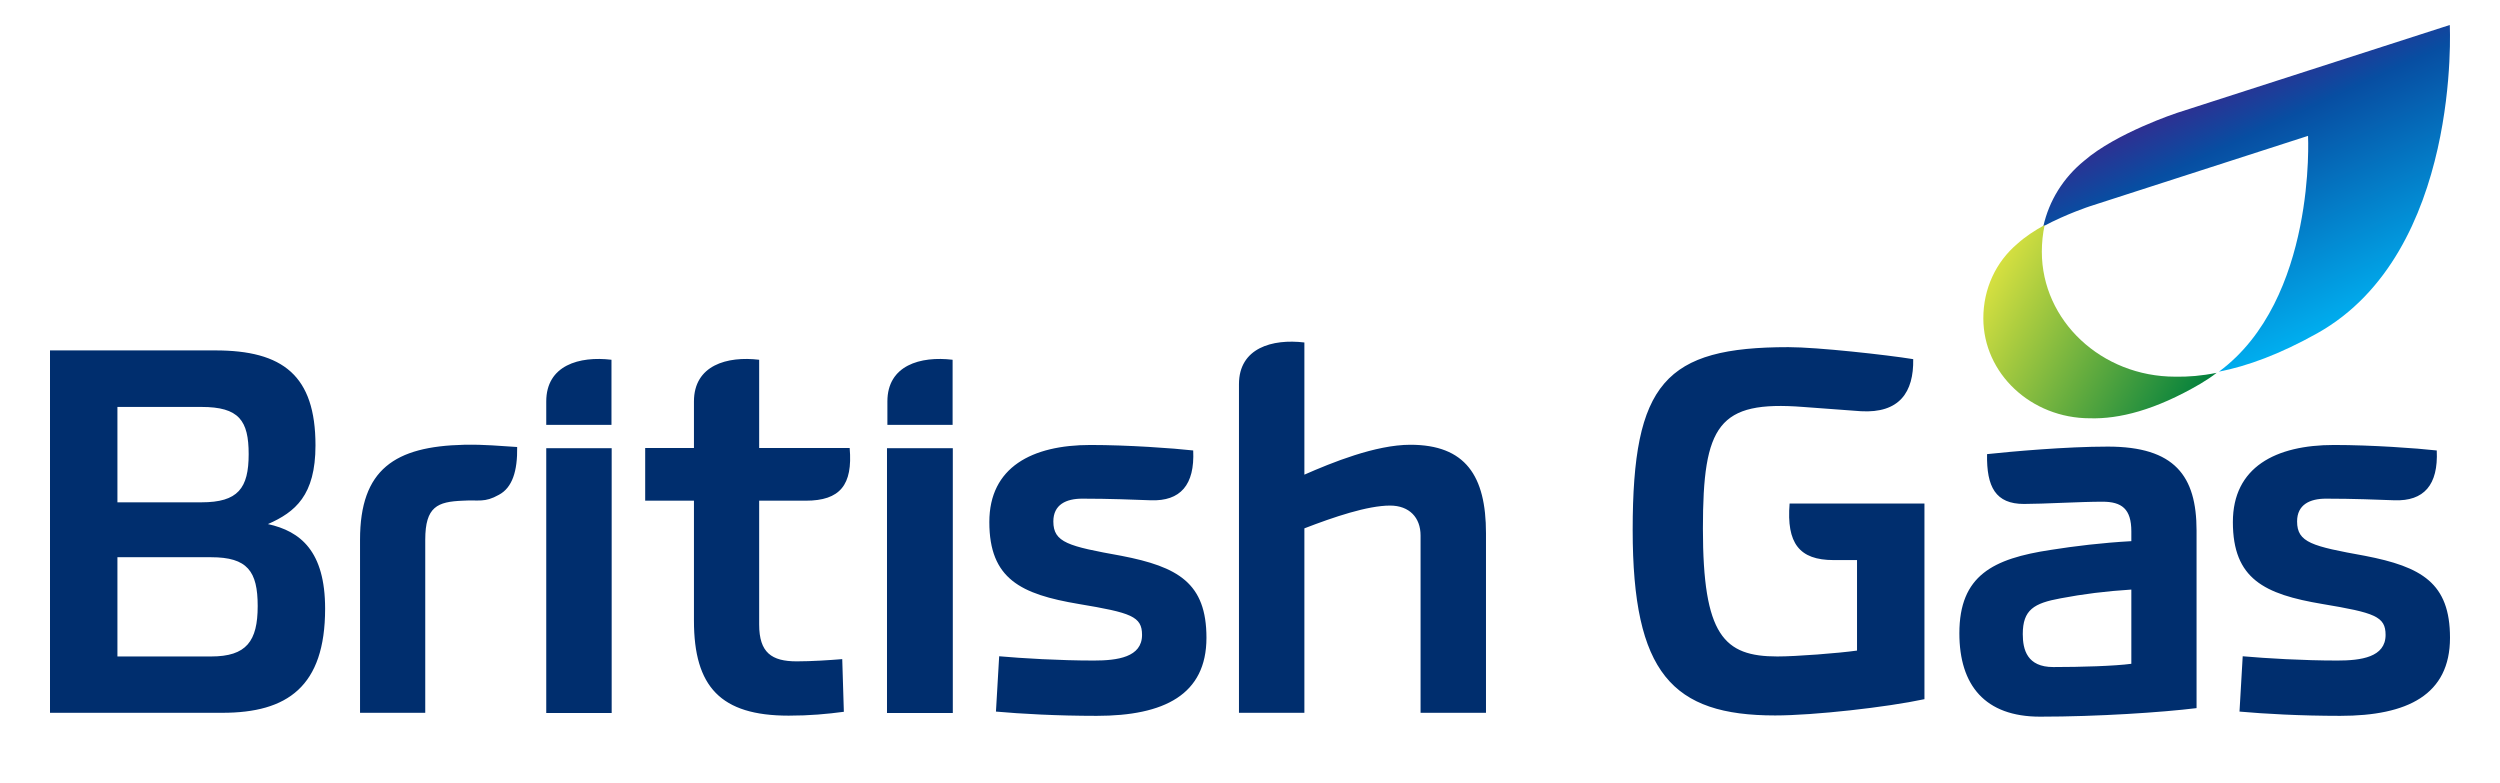
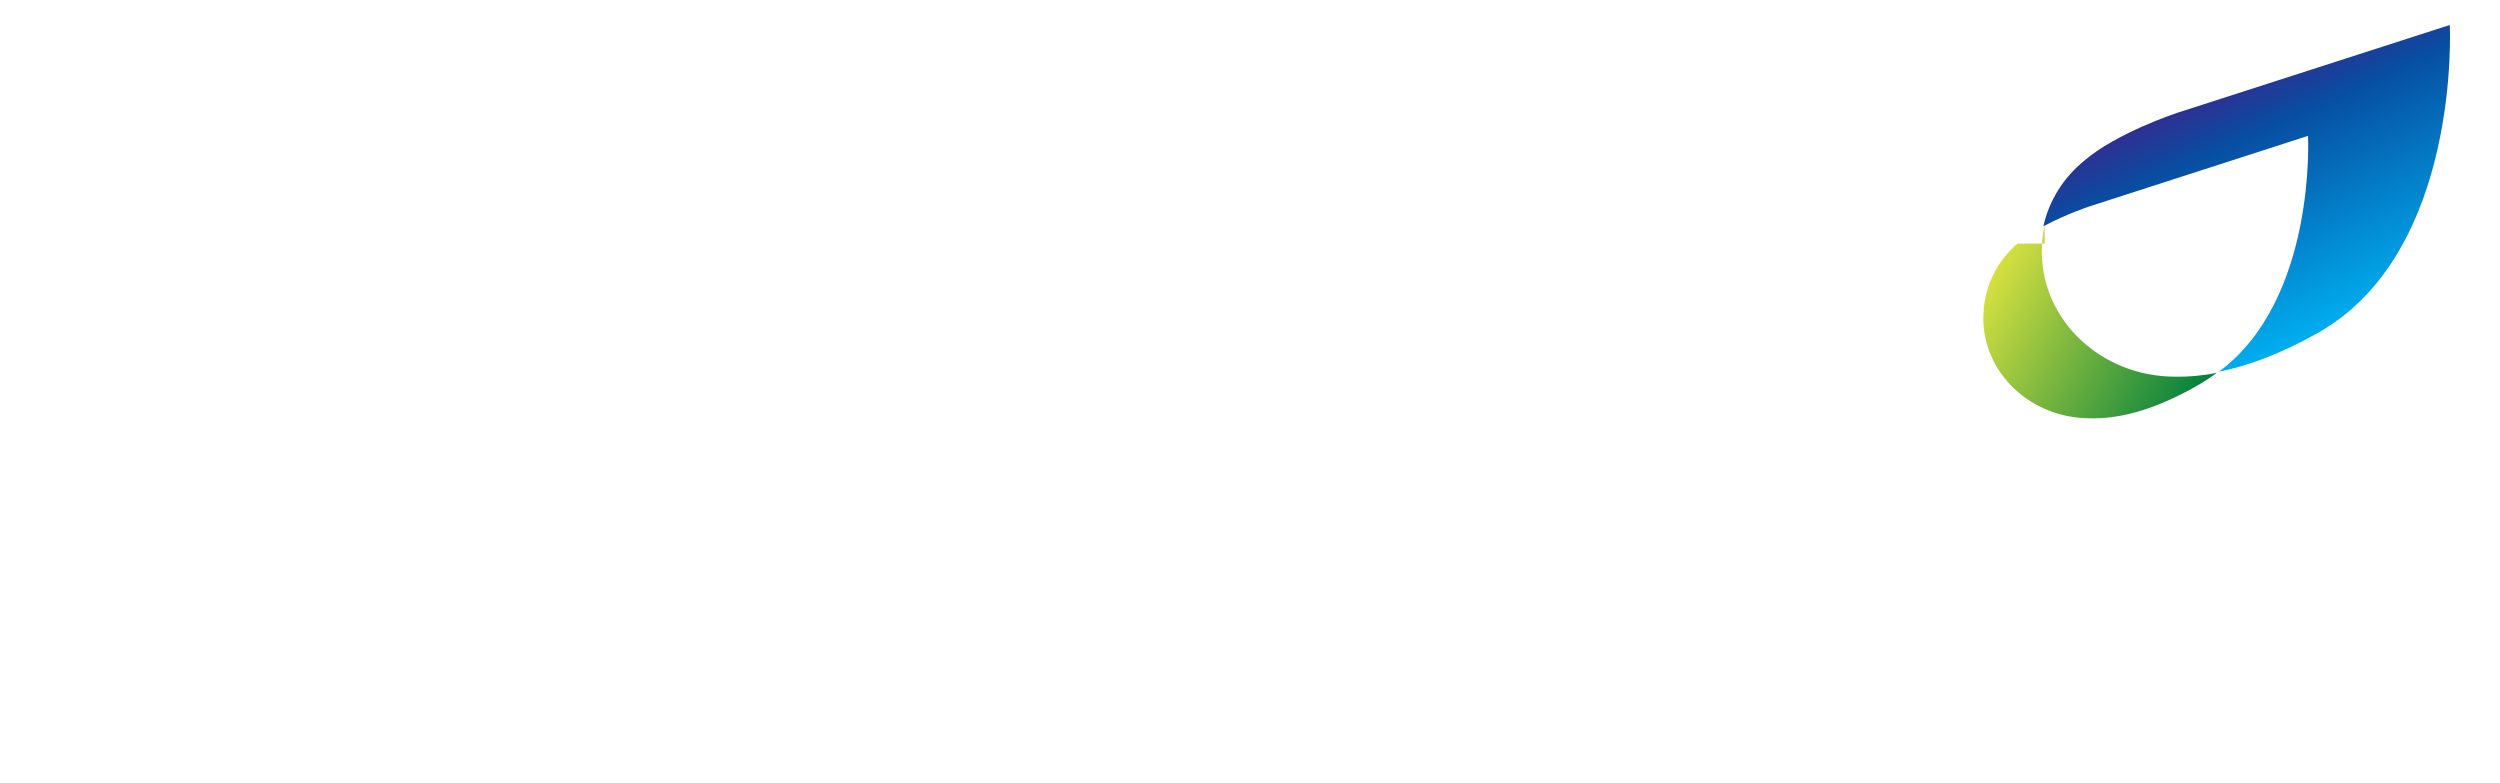
<svg xmlns="http://www.w3.org/2000/svg" width="300" height="94" viewBox="0 0 300 94" fill="none">
-   <path d="M65.55 50.981H73.377V43.171C69.524 42.708 65.55 43.83 65.55 48.174V50.981ZM55.678 53.372C47.394 53.567 43.204 56.301 43.204 64.769V85.536H51.03V64.769C51.03 60.791 52.499 60.205 55.533 60.083C57.459 59.961 58.134 60.352 59.868 59.376C61.481 58.521 62.107 56.52 62.059 53.641C59.94 53.519 58.254 53.323 55.678 53.372M14.091 66.867H25.337C29.695 66.867 30.923 68.551 30.923 72.724C30.923 76.946 29.575 78.776 25.337 78.776H14.091V66.867ZM39.014 73.042C39.014 66.135 36.052 63.744 32.151 62.89C35.426 61.45 37.858 59.449 37.858 53.445C37.858 45.05 33.933 42.049 25.842 42.049H6V85.536H26.685C34.463 85.536 39.014 82.413 39.014 73.042M14.091 60.278V48.833H24.181C28.684 48.833 29.84 50.468 29.84 54.495C29.84 58.595 28.563 60.278 24.181 60.278H14.091ZM106.487 50.981H114.313V43.171C110.46 42.708 106.487 43.83 106.487 48.174V50.981ZM106.439 53.787H114.337V85.561H106.439V53.787ZM169.24 53.372C165.074 53.372 159.801 55.52 156.526 56.959V41.097C152.673 40.633 148.676 41.756 148.676 46.1V85.536H156.526V63.402C160.066 62.035 164.111 60.669 166.808 60.669C169.12 60.669 170.468 62.109 170.468 64.256V85.536H178.318V63.988C178.318 57.106 175.862 53.372 169.24 53.372M65.55 53.787H73.401V85.561H65.55V53.787ZM91.1 60.083H96.686C100.804 60.083 102.345 58.204 101.96 53.763H91.1V43.171C87.247 42.708 83.274 43.83 83.274 48.174V53.763H77.422V60.083H83.274V74.481C83.274 82.413 86.476 85.878 94.639 85.878C97.144 85.878 99.263 85.683 101.262 85.414L101.069 79.094C99.6 79.216 97.409 79.362 95.603 79.362C92.593 79.362 91.1 78.313 91.1 74.945V60.083V60.083ZM126.401 62.572C126.401 60.547 127.942 59.839 129.869 59.839C133.144 59.839 136.154 59.961 138.104 60.034C141.644 60.156 143.378 58.204 143.185 54.056C140.801 53.787 135.359 53.397 130.856 53.397C123.849 53.397 118.72 56.057 118.72 62.646C118.72 69.479 122.5 71.309 129.46 72.48C135.744 73.53 137.045 73.969 137.045 76.19C137.045 78.874 134.083 79.265 131.266 79.265C127.1 79.265 122.669 78.996 119.9 78.752L119.514 85.39C122.476 85.658 126.835 85.902 131.603 85.902C139.694 85.902 144.775 83.364 144.775 76.531C144.775 69.967 141.379 68.014 134.565 66.697C128.207 65.55 126.401 65.11 126.401 62.572M230.934 60.425H214.752C214.367 65.184 215.908 67.209 220.025 67.209H222.843V78.069C220.603 78.386 215.522 78.776 213.283 78.776C206.854 78.776 204.349 76.239 204.349 63.426C204.349 50.981 206.203 48.052 216.365 48.833L223.3 49.346C227.924 49.614 229.658 47.076 229.585 43.098C226.431 42.586 218.075 41.658 214.607 41.658C199.822 41.658 195.921 45.953 195.921 63.597C195.921 80.778 200.665 85.854 213.018 85.854C217.641 85.854 226.383 84.877 230.934 83.901V60.425V60.425ZM275.651 62.572C275.651 60.547 277.192 59.839 279.118 59.839C282.393 59.839 285.403 59.961 287.33 60.034C290.87 60.156 292.603 58.204 292.411 54.056C290.027 53.787 284.585 53.397 280.082 53.397C273.074 53.397 267.945 56.057 267.945 62.646C267.945 69.479 271.726 71.309 278.685 72.48C284.97 73.53 286.27 73.969 286.27 76.19C286.27 78.874 283.308 79.265 280.491 79.265C276.325 79.265 271.894 78.996 269.125 78.752L268.74 85.39C271.702 85.658 276.06 85.902 280.828 85.902C288.919 85.902 294 83.364 294 76.531C294 69.967 290.605 68.014 283.79 66.697C277.457 65.55 275.651 65.11 275.651 62.572M255.761 79.655C253.762 79.924 249.74 80.046 246.393 80.046C243.263 80.046 242.733 77.971 242.733 76.092C242.733 73.164 244.082 72.383 247.284 71.797C249.981 71.284 252.678 70.943 255.761 70.748V79.655ZM263.587 63.67C263.587 57.106 260.962 53.592 252.943 53.592C247.934 53.592 241.409 54.178 238.447 54.495C238.375 58.448 239.482 60.474 242.878 60.474C245.189 60.474 249.668 60.205 252.293 60.205C254.605 60.205 255.761 61.059 255.761 63.768V64.939C252.245 65.135 249.018 65.525 246.08 65.989C239.169 67.038 235.124 69.039 235.124 75.995C235.124 82.242 238.206 86 244.804 86C251.739 86 259.421 85.487 263.587 84.975V63.67Z" fill="#002E6E" />
  <path d="M261.254 13.542C261.254 13.542 253.967 15.946 250.102 19.292C247.602 21.323 245.891 24.068 245.2 27.154C247.963 25.676 250.793 24.75 250.793 24.75L276.964 16.304C276.964 16.304 277.983 35.958 266.272 44.6C269.676 43.934 273.591 42.505 278.082 39.987C295.387 30.289 293.972 3 293.972 3L261.254 13.542V13.542Z" fill="url(#paint0_linear_46_75)" />
-   <path d="M242.106 29.232C239.497 31.43 238 34.654 238 38.192C238 44.821 243.732 50.194 250.8 50.194C254.262 50.293 258.61 49.235 264.036 46.061C264.728 45.648 265.388 45.218 266 44.738C264.197 45.102 262.554 45.234 261.025 45.201C252.185 45.201 245.02 38.489 245.02 30.207C245.02 29.116 245.133 28.041 245.358 27C244.183 27.645 243.024 28.405 242.106 29.232V29.232Z" fill="url(#paint1_linear_46_75)" />
+   <path d="M242.106 29.232C239.497 31.43 238 34.654 238 38.192C238 44.821 243.732 50.194 250.8 50.194C254.262 50.293 258.61 49.235 264.036 46.061C264.728 45.648 265.388 45.218 266 44.738C264.197 45.102 262.554 45.234 261.025 45.201C252.185 45.201 245.02 38.489 245.02 30.207C245.02 29.116 245.133 28.041 245.358 27V29.232Z" fill="url(#paint1_linear_46_75)" />
  <defs>
    <linearGradient id="paint0_linear_46_75" x1="280.847" y1="38.949" x2="267.672" y2="10.338" gradientUnits="userSpaceOnUse">
      <stop stop-color="#00AEEF" />
      <stop offset="0.8" stop-color="#074EA2" />
      <stop offset="1" stop-color="#2E3092" />
    </linearGradient>
    <linearGradient id="paint1_linear_46_75" x1="238.571" y1="33.998" x2="263.987" y2="48.29" gradientUnits="userSpaceOnUse">
      <stop stop-color="#D6E040" />
      <stop offset="1" stop-color="#007F3D" />
    </linearGradient>
  </defs>
</svg>